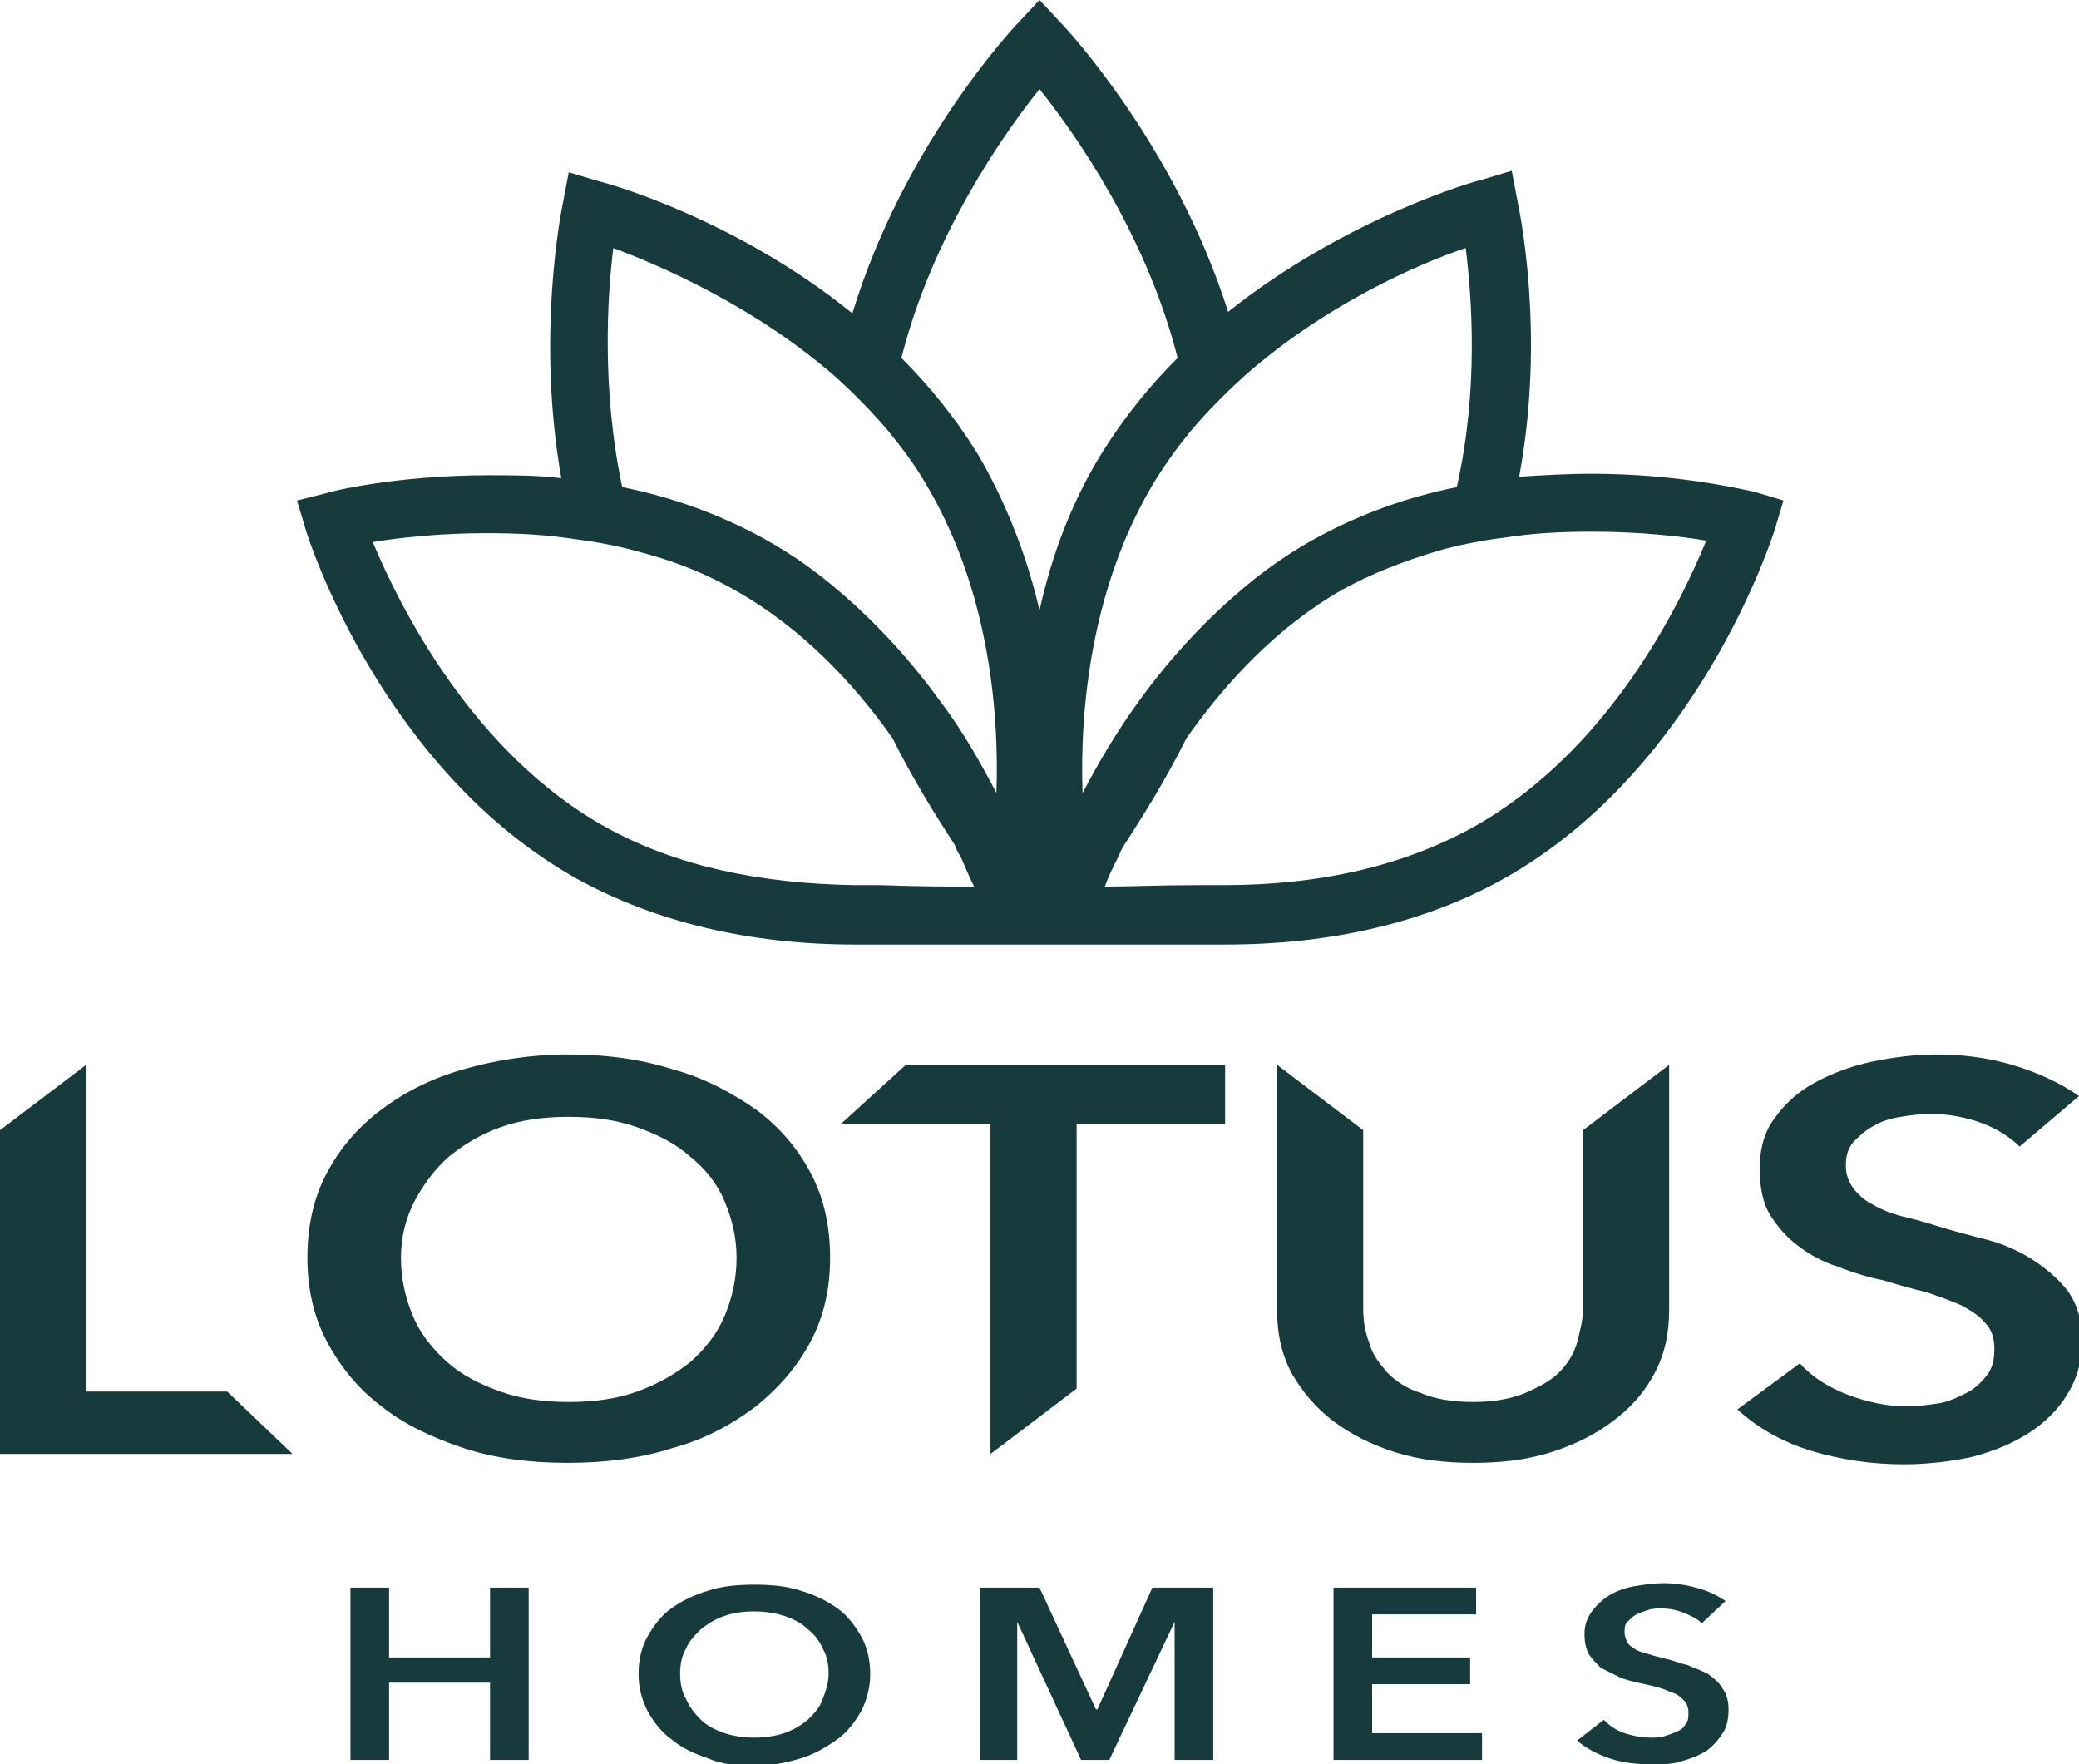
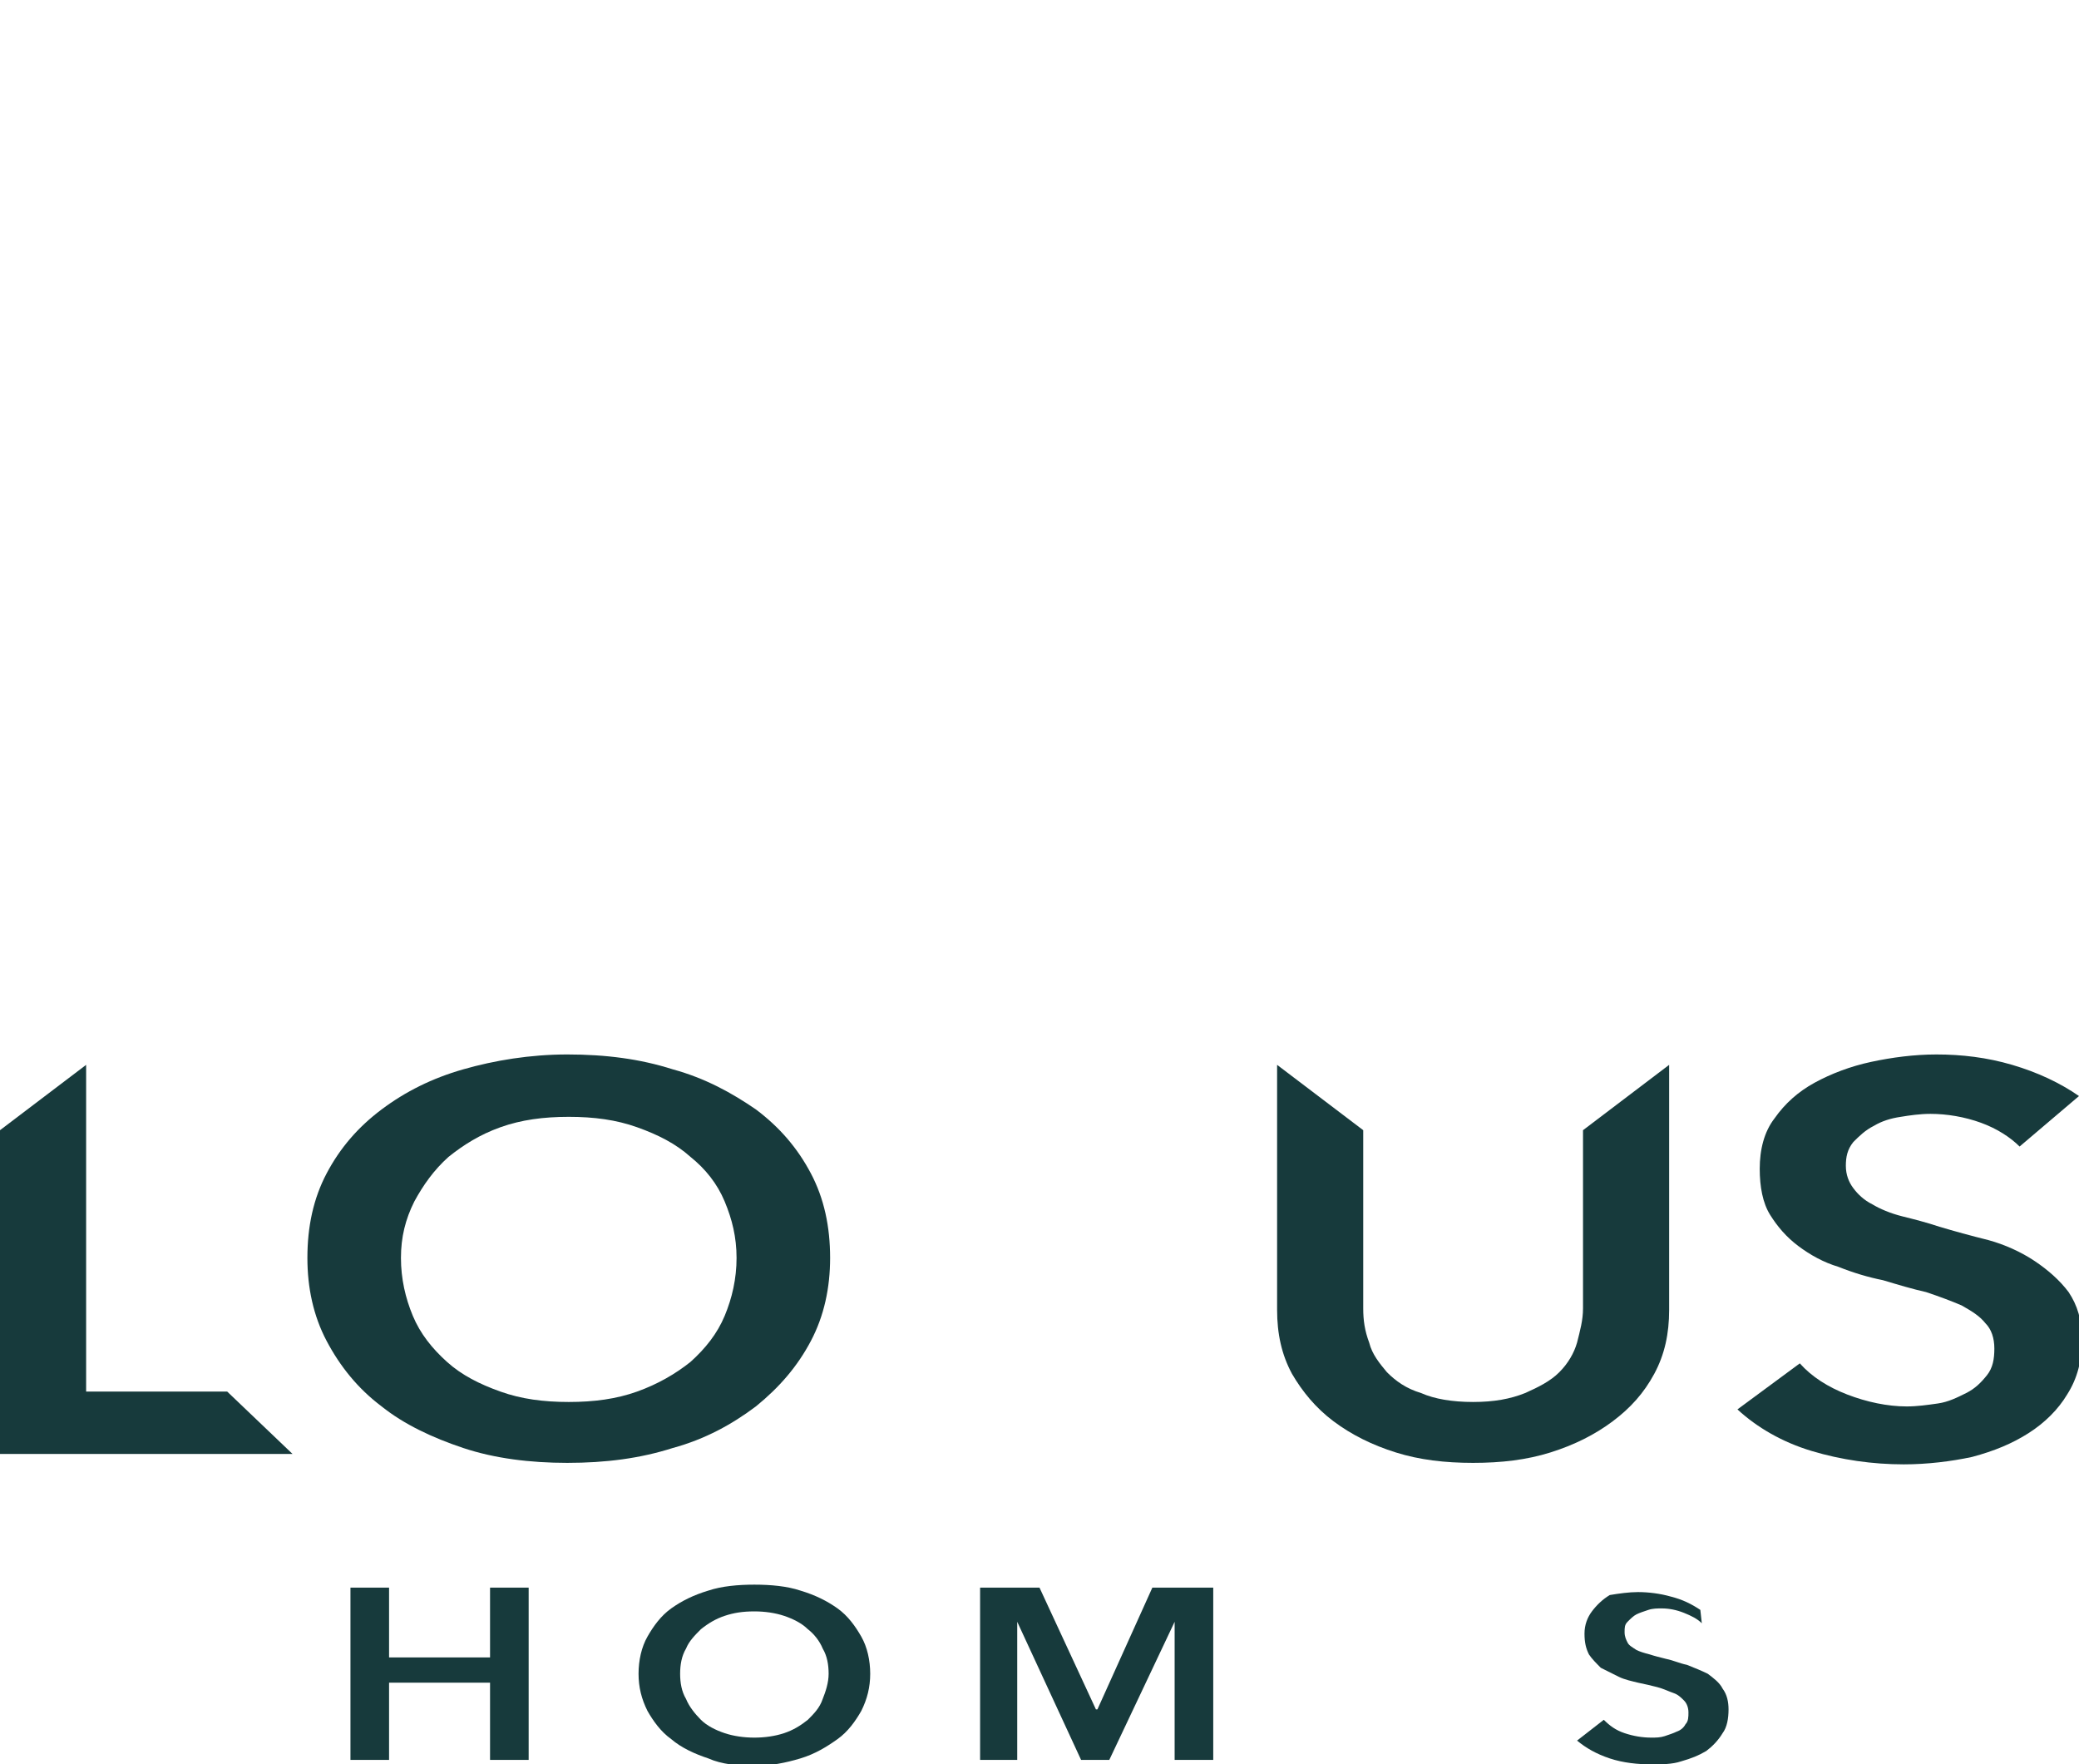
<svg xmlns="http://www.w3.org/2000/svg" version="1.1" id="Layer_1" x="0px" y="0px" width="140px" height="118.8px" viewBox="0 0 140 118.8" style="enable-background:new 0 0 140 118.8;" xml:space="preserve">
  <style type="text/css">
	.st0{fill:#173A3C;}
</style>
  <g>
    <polygon class="st0" points="23.6,106.9 26.2,106.9 26.2,111.6 33,111.6 33,106.9 35.6,106.9 35.6,118.5 33,118.5 33,113.3    26.2,113.3 26.2,118.5 23.6,118.5  " />
    <path class="st0" d="M45.8,112.7c0,0.6,0.1,1.2,0.4,1.7c0.2,0.5,0.6,1,1,1.4c0.4,0.4,1,0.7,1.6,0.9c0.6,0.2,1.3,0.3,2,0.3   c0.7,0,1.4-0.1,2-0.3c0.6-0.2,1.1-0.5,1.6-0.9c0.4-0.4,0.8-0.8,1-1.4c0.2-0.5,0.4-1.1,0.4-1.7c0-0.6-0.1-1.2-0.4-1.7   c-0.2-0.5-0.6-1-1-1.3c-0.4-0.4-1-0.7-1.6-0.9c-0.6-0.2-1.3-0.3-2-0.3c-0.8,0-1.4,0.1-2,0.3c-0.6,0.2-1.1,0.5-1.6,0.9   c-0.4,0.4-0.8,0.8-1,1.3C45.9,111.5,45.8,112.1,45.8,112.7 M43,112.7c0-0.9,0.2-1.8,0.6-2.5c0.4-0.7,0.9-1.4,1.6-1.9   c0.7-0.5,1.5-0.9,2.5-1.2c0.9-0.3,2-0.4,3.1-0.4c1.1,0,2.2,0.1,3.1,0.4c1,0.3,1.8,0.7,2.5,1.2c0.7,0.5,1.2,1.2,1.6,1.9   c0.4,0.7,0.6,1.6,0.6,2.5c0,0.9-0.2,1.7-0.6,2.5c-0.4,0.7-0.9,1.4-1.6,1.9c-0.7,0.5-1.5,1-2.5,1.3c-1,0.3-2,0.5-3.1,0.5   c-1.1,0-2.2-0.1-3.1-0.5c-0.9-0.3-1.8-0.7-2.5-1.3c-0.7-0.5-1.2-1.2-1.6-1.9C43.2,114.4,43,113.6,43,112.7" />
    <polygon class="st0" points="66,106.9 70,106.9 73.8,115.1 73.9,115.1 77.6,106.9 81.7,106.9 81.7,118.5 79.1,118.5 79.1,109.2    79.1,109.2 74.7,118.5 72.8,118.5 68.5,109.2 68.5,109.2 68.5,118.5 66,118.5  " />
-     <polygon class="st0" points="89.8,106.9 99.4,106.9 99.4,108.7 92.4,108.7 92.4,111.6 99,111.6 99,113.4 92.4,113.4 92.4,116.7    99.8,116.7 99.8,118.5 89.8,118.5  " />
-     <path class="st0" d="M114.6,109.3c-0.3-0.3-0.7-0.5-1.2-0.7c-0.5-0.2-1-0.3-1.5-0.3c-0.3,0-0.6,0-0.9,0.1c-0.3,0.1-0.6,0.2-0.8,0.3   c-0.2,0.1-0.4,0.3-0.6,0.5c-0.2,0.2-0.2,0.4-0.2,0.7c0,0.3,0.1,0.5,0.2,0.7c0.1,0.2,0.3,0.3,0.6,0.5c0.2,0.1,0.5,0.2,0.9,0.3   c0.3,0.1,0.7,0.2,1.1,0.3c0.5,0.1,0.9,0.3,1.4,0.4c0.5,0.2,1,0.4,1.4,0.6c0.4,0.3,0.8,0.6,1,1c0.3,0.4,0.4,0.9,0.4,1.4   c0,0.6-0.1,1.2-0.4,1.6c-0.3,0.5-0.7,0.9-1.1,1.2c-0.5,0.3-1,0.5-1.7,0.7c-0.6,0.2-1.3,0.2-2,0.2c-0.9,0-1.9-0.1-2.8-0.4   c-0.9-0.3-1.6-0.7-2.2-1.2l1.8-1.4c0.4,0.4,0.8,0.7,1.4,0.9c0.6,0.2,1.2,0.3,1.8,0.3c0.3,0,0.6,0,0.9-0.1c0.3-0.1,0.6-0.2,0.8-0.3   c0.3-0.1,0.5-0.3,0.6-0.5c0.2-0.2,0.2-0.5,0.2-0.8c0-0.3-0.1-0.6-0.3-0.8c-0.2-0.2-0.4-0.4-0.7-0.5c-0.3-0.1-0.7-0.3-1.1-0.4   c-0.4-0.1-0.8-0.2-1.3-0.3c-0.4-0.1-0.9-0.2-1.3-0.4c-0.4-0.2-0.8-0.4-1.2-0.6c-0.3-0.3-0.6-0.6-0.8-0.9c-0.2-0.4-0.3-0.8-0.3-1.4   c0-0.6,0.2-1.1,0.5-1.5c0.3-0.4,0.7-0.8,1.2-1.1c0.5-0.3,1.1-0.5,1.7-0.6c0.6-0.1,1.3-0.2,1.9-0.2c0.7,0,1.5,0.1,2.2,0.3   c0.8,0.2,1.4,0.5,2,0.9L114.6,109.3z" />
-     <path class="st0" d="M99.2,55.7c-4.7,2.6-10.3,3.9-16.8,3.9c-0.6,0-1.1,0-1.7,0c-2.6,0-4.9,0.1-6.3,0.1c0.2-0.6,0.5-1.2,0.9-2   c0.1-0.2,0.2-0.5,0.4-0.8c1.3-2,2.8-4.4,4.2-7.2c2.6-3.7,6.1-7.5,10.5-10c2-1.1,4.1-1.9,6.4-2.6c1.4-0.4,2.9-0.7,4.5-0.9   c1.9-0.3,3.8-0.4,5.9-0.4c3.2,0,5.9,0.3,7.7,0.6C113.1,40.8,108.3,50.6,99.2,55.7 M57.6,59.6c-6.5-0.1-12.1-1.3-16.8-3.9   c-9-5-13.9-14.9-15.7-19.2c1.8-0.3,4.5-0.6,7.7-0.6c2,0,4,0.1,5.9,0.4c1.6,0.2,3.1,0.5,4.5,0.9c2.3,0.6,4.5,1.5,6.4,2.6   c4.4,2.5,7.9,6.2,10.5,9.9c1.4,2.8,2.9,5.2,4.2,7.2c0.1,0.3,0.2,0.5,0.4,0.8c0.3,0.7,0.6,1.4,0.9,2c-1.4,0-3.7,0-6.3-0.1   C58.7,59.6,58.1,59.6,57.6,59.6 M41.3,16.7c3.2,1.2,9.5,3.9,15,8.7c1.2,1.1,2.4,2.3,3.5,3.6c0.9,1.1,1.8,2.3,2.5,3.5   c4.2,7,5,15.1,4.8,20.9c-1-1.9-2.2-4.1-3.8-6.2c-1.8-2.5-4.1-5.1-6.8-7.4c-1.5-1.3-3.2-2.5-5-3.5c-2.9-1.6-6.1-2.8-9.6-3.5   C40.5,26.2,40.9,19.9,41.3,16.7 M70,6c2.4,3,7.2,9.8,9.3,18.1c-1.9,1.9-3.6,4-5.1,6.4c-2.1,3.4-3.4,7-4.2,10.6   c-0.8-3.5-2.2-7.2-4.2-10.6c-1.5-2.4-3.2-4.5-5.1-6.4C62.8,15.8,67.6,9,70,6 M83.7,25.4c5.4-4.8,11.7-7.6,15-8.7   c0.4,3.2,0.9,9.5-0.6,16.1c-3.5,0.7-6.7,1.9-9.6,3.5c-1.8,1-3.5,2.2-5,3.5c-2.7,2.3-5,4.9-6.8,7.4c-1.6,2.2-2.8,4.3-3.8,6.2   c-0.2-5.7,0.6-13.9,4.8-20.9c0.8-1.3,1.6-2.4,2.5-3.5C81.3,27.7,82.5,26.5,83.7,25.4 M118.1,33.1c-0.2,0-4.7-1.2-10.9-1.2   c-1.7,0-3.3,0.1-4.9,0.2c1.8-9.6,0-18-0.1-18.5l-0.4-2.1l-2,0.6c-0.5,0.1-9.2,2.6-17.1,8.9C79.2,9.9,71.9,2,71.4,1.5L70,0l-1.4,1.5   C68.1,2,60.8,9.9,57.4,21.1c-7.9-6.4-16.6-8.8-17.1-8.9l-2-0.6l-0.4,2.1c-0.1,0.5-1.8,8.9-0.1,18.5c-1.6-0.2-3.2-0.2-4.9-0.2   c-6.2,0-10.7,1.1-10.9,1.2l-2,0.5l0.6,2c0.2,0.7,5.2,16.2,18.3,23.5c5.3,2.9,11.6,4.4,18.7,4.4h0h24.9h0c7.2,0,13.5-1.5,18.7-4.4   c13.1-7.3,18.1-22.9,18.3-23.5l0.6-2L118.1,33.1z" />
+     <path class="st0" d="M114.6,109.3c-0.3-0.3-0.7-0.5-1.2-0.7c-0.5-0.2-1-0.3-1.5-0.3c-0.3,0-0.6,0-0.9,0.1c-0.3,0.1-0.6,0.2-0.8,0.3   c-0.2,0.1-0.4,0.3-0.6,0.5c-0.2,0.2-0.2,0.4-0.2,0.7c0,0.3,0.1,0.5,0.2,0.7c0.1,0.2,0.3,0.3,0.6,0.5c0.2,0.1,0.5,0.2,0.9,0.3   c0.3,0.1,0.7,0.2,1.1,0.3c0.5,0.1,0.9,0.3,1.4,0.4c0.5,0.2,1,0.4,1.4,0.6c0.4,0.3,0.8,0.6,1,1c0.3,0.4,0.4,0.9,0.4,1.4   c0,0.6-0.1,1.2-0.4,1.6c-0.3,0.5-0.7,0.9-1.1,1.2c-0.5,0.3-1,0.5-1.7,0.7c-0.6,0.2-1.3,0.2-2,0.2c-0.9,0-1.9-0.1-2.8-0.4   c-0.9-0.3-1.6-0.7-2.2-1.2l1.8-1.4c0.4,0.4,0.8,0.7,1.4,0.9c0.6,0.2,1.2,0.3,1.8,0.3c0.3,0,0.6,0,0.9-0.1c0.3-0.1,0.6-0.2,0.8-0.3   c0.3-0.1,0.5-0.3,0.6-0.5c0.2-0.2,0.2-0.5,0.2-0.8c0-0.3-0.1-0.6-0.3-0.8c-0.2-0.2-0.4-0.4-0.7-0.5c-0.3-0.1-0.7-0.3-1.1-0.4   c-0.4-0.1-0.8-0.2-1.3-0.3c-0.4-0.1-0.9-0.2-1.3-0.4c-0.4-0.2-0.8-0.4-1.2-0.6c-0.3-0.3-0.6-0.6-0.8-0.9c-0.2-0.4-0.3-0.8-0.3-1.4   c0-0.6,0.2-1.1,0.5-1.5c0.3-0.4,0.7-0.8,1.2-1.1c0.6-0.1,1.3-0.2,1.9-0.2c0.7,0,1.5,0.1,2.2,0.3   c0.8,0.2,1.4,0.5,2,0.9L114.6,109.3z" />
    <polygon class="st0" points="0,76.1 5.8,71.7 5.8,93.7 15.3,93.7 19.7,97.9 0,97.9  " />
    <path class="st0" d="M27,84.7c0,1.4,0.3,2.7,0.8,3.9c0.5,1.2,1.3,2.2,2.3,3.1c1,0.9,2.2,1.5,3.6,2c1.4,0.5,2.9,0.7,4.6,0.7   c1.7,0,3.2-0.2,4.6-0.7c1.4-0.5,2.6-1.2,3.6-2c1-0.9,1.8-1.9,2.3-3.1c0.5-1.2,0.8-2.5,0.8-3.9c0-1.4-0.3-2.6-0.8-3.8   c-0.5-1.2-1.3-2.2-2.3-3c-1-0.9-2.2-1.5-3.6-2c-1.4-0.5-2.9-0.7-4.6-0.7c-1.7,0-3.2,0.2-4.6,0.7c-1.4,0.5-2.5,1.2-3.5,2   c-1,0.9-1.7,1.9-2.3,3C27.3,82.1,27,83.3,27,84.7 M20.7,84.7c0-2.1,0.4-4,1.3-5.7c0.9-1.7,2.1-3.1,3.7-4.3c1.6-1.2,3.4-2.1,5.5-2.7   c2.1-0.6,4.5-1,7-1c2.6,0,4.9,0.3,7.1,1c2.2,0.6,4,1.6,5.6,2.7c1.6,1.2,2.8,2.6,3.7,4.3c0.9,1.7,1.3,3.6,1.3,5.7   c0,2-0.4,3.9-1.3,5.6c-0.9,1.7-2.1,3.1-3.7,4.4c-1.6,1.2-3.4,2.2-5.6,2.8c-2.2,0.7-4.5,1-7.1,1c-2.5,0-4.9-0.3-7-1   c-2.1-0.7-4-1.6-5.5-2.8c-1.6-1.2-2.8-2.7-3.7-4.4C21.1,88.6,20.7,86.7,20.7,84.7" />
-     <polygon class="st0" points="66.7,75.7 56.6,75.7 61,71.7 82.5,71.7 82.5,75.7 72.5,75.7 72.5,93.5 66.7,97.9  " />
    <path class="st0" d="M112.4,88.2c0,1.6-0.3,3-1,4.3c-0.7,1.3-1.6,2.3-2.8,3.2c-1.2,0.9-2.6,1.6-4.2,2.1c-1.6,0.5-3.3,0.7-5.2,0.7   c-1.9,0-3.6-0.2-5.2-0.7c-1.6-0.5-3-1.2-4.2-2.1c-1.2-0.9-2.1-2-2.8-3.2c-0.7-1.3-1-2.7-1-4.3V71.7l5.8,4.4v12   c0,0.8,0.1,1.5,0.4,2.3c0.2,0.8,0.7,1.4,1.2,2c0.6,0.6,1.3,1.1,2.3,1.4c0.9,0.4,2.1,0.6,3.5,0.6s2.5-0.2,3.5-0.6   c0.9-0.4,1.7-0.8,2.3-1.4c0.6-0.6,1-1.3,1.2-2c0.2-0.8,0.4-1.5,0.4-2.3v-12l5.8-4.4V88.2z" />
    <path class="st0" d="M136,77.2c-0.6-0.6-1.5-1.2-2.6-1.6c-1.1-0.4-2.3-0.6-3.4-0.6c-0.7,0-1.4,0.1-2,0.2c-0.7,0.1-1.3,0.3-1.8,0.6   c-0.6,0.3-1,0.7-1.4,1.1c-0.4,0.5-0.5,1-0.5,1.6c0,0.6,0.2,1.1,0.5,1.5c0.3,0.4,0.7,0.8,1.3,1.1c0.5,0.3,1.2,0.6,2,0.8   c0.8,0.2,1.6,0.4,2.5,0.7c1,0.3,2.1,0.6,3.3,0.9c1.1,0.3,2.2,0.8,3.1,1.4c0.9,0.6,1.7,1.3,2.3,2.1c0.6,0.9,0.9,1.9,0.9,3.2   c0,1.4-0.3,2.6-1,3.7c-0.6,1-1.5,1.9-2.6,2.6c-1.1,0.7-2.3,1.2-3.8,1.6c-1.4,0.3-3,0.5-4.6,0.5c-2.1,0-4.2-0.3-6.2-0.9   c-2-0.6-3.7-1.6-5-2.8l4.2-3.1c0.8,0.9,1.9,1.6,3.2,2.1c1.3,0.5,2.7,0.8,4,0.8c0.7,0,1.4-0.1,2.1-0.2c0.7-0.1,1.3-0.4,1.9-0.7   c0.6-0.3,1-0.7,1.4-1.2c0.4-0.5,0.5-1.1,0.5-1.8c0-0.7-0.2-1.3-0.6-1.7c-0.4-0.5-0.9-0.8-1.6-1.2c-0.7-0.3-1.5-0.6-2.4-0.9   c-0.9-0.2-1.9-0.5-2.9-0.8c-1-0.2-2-0.5-3-0.9c-1-0.3-1.9-0.8-2.7-1.4c-0.8-0.6-1.4-1.3-1.9-2.1c-0.5-0.8-0.7-1.9-0.7-3.1   c0-1.3,0.3-2.5,1-3.4c0.7-1,1.6-1.8,2.7-2.4c1.1-0.6,2.4-1.1,3.8-1.4c1.4-0.3,2.9-0.5,4.4-0.5c1.7,0,3.4,0.2,5.1,0.7   c1.7,0.5,3.2,1.2,4.5,2.1L136,77.2z" />
  </g>
</svg>